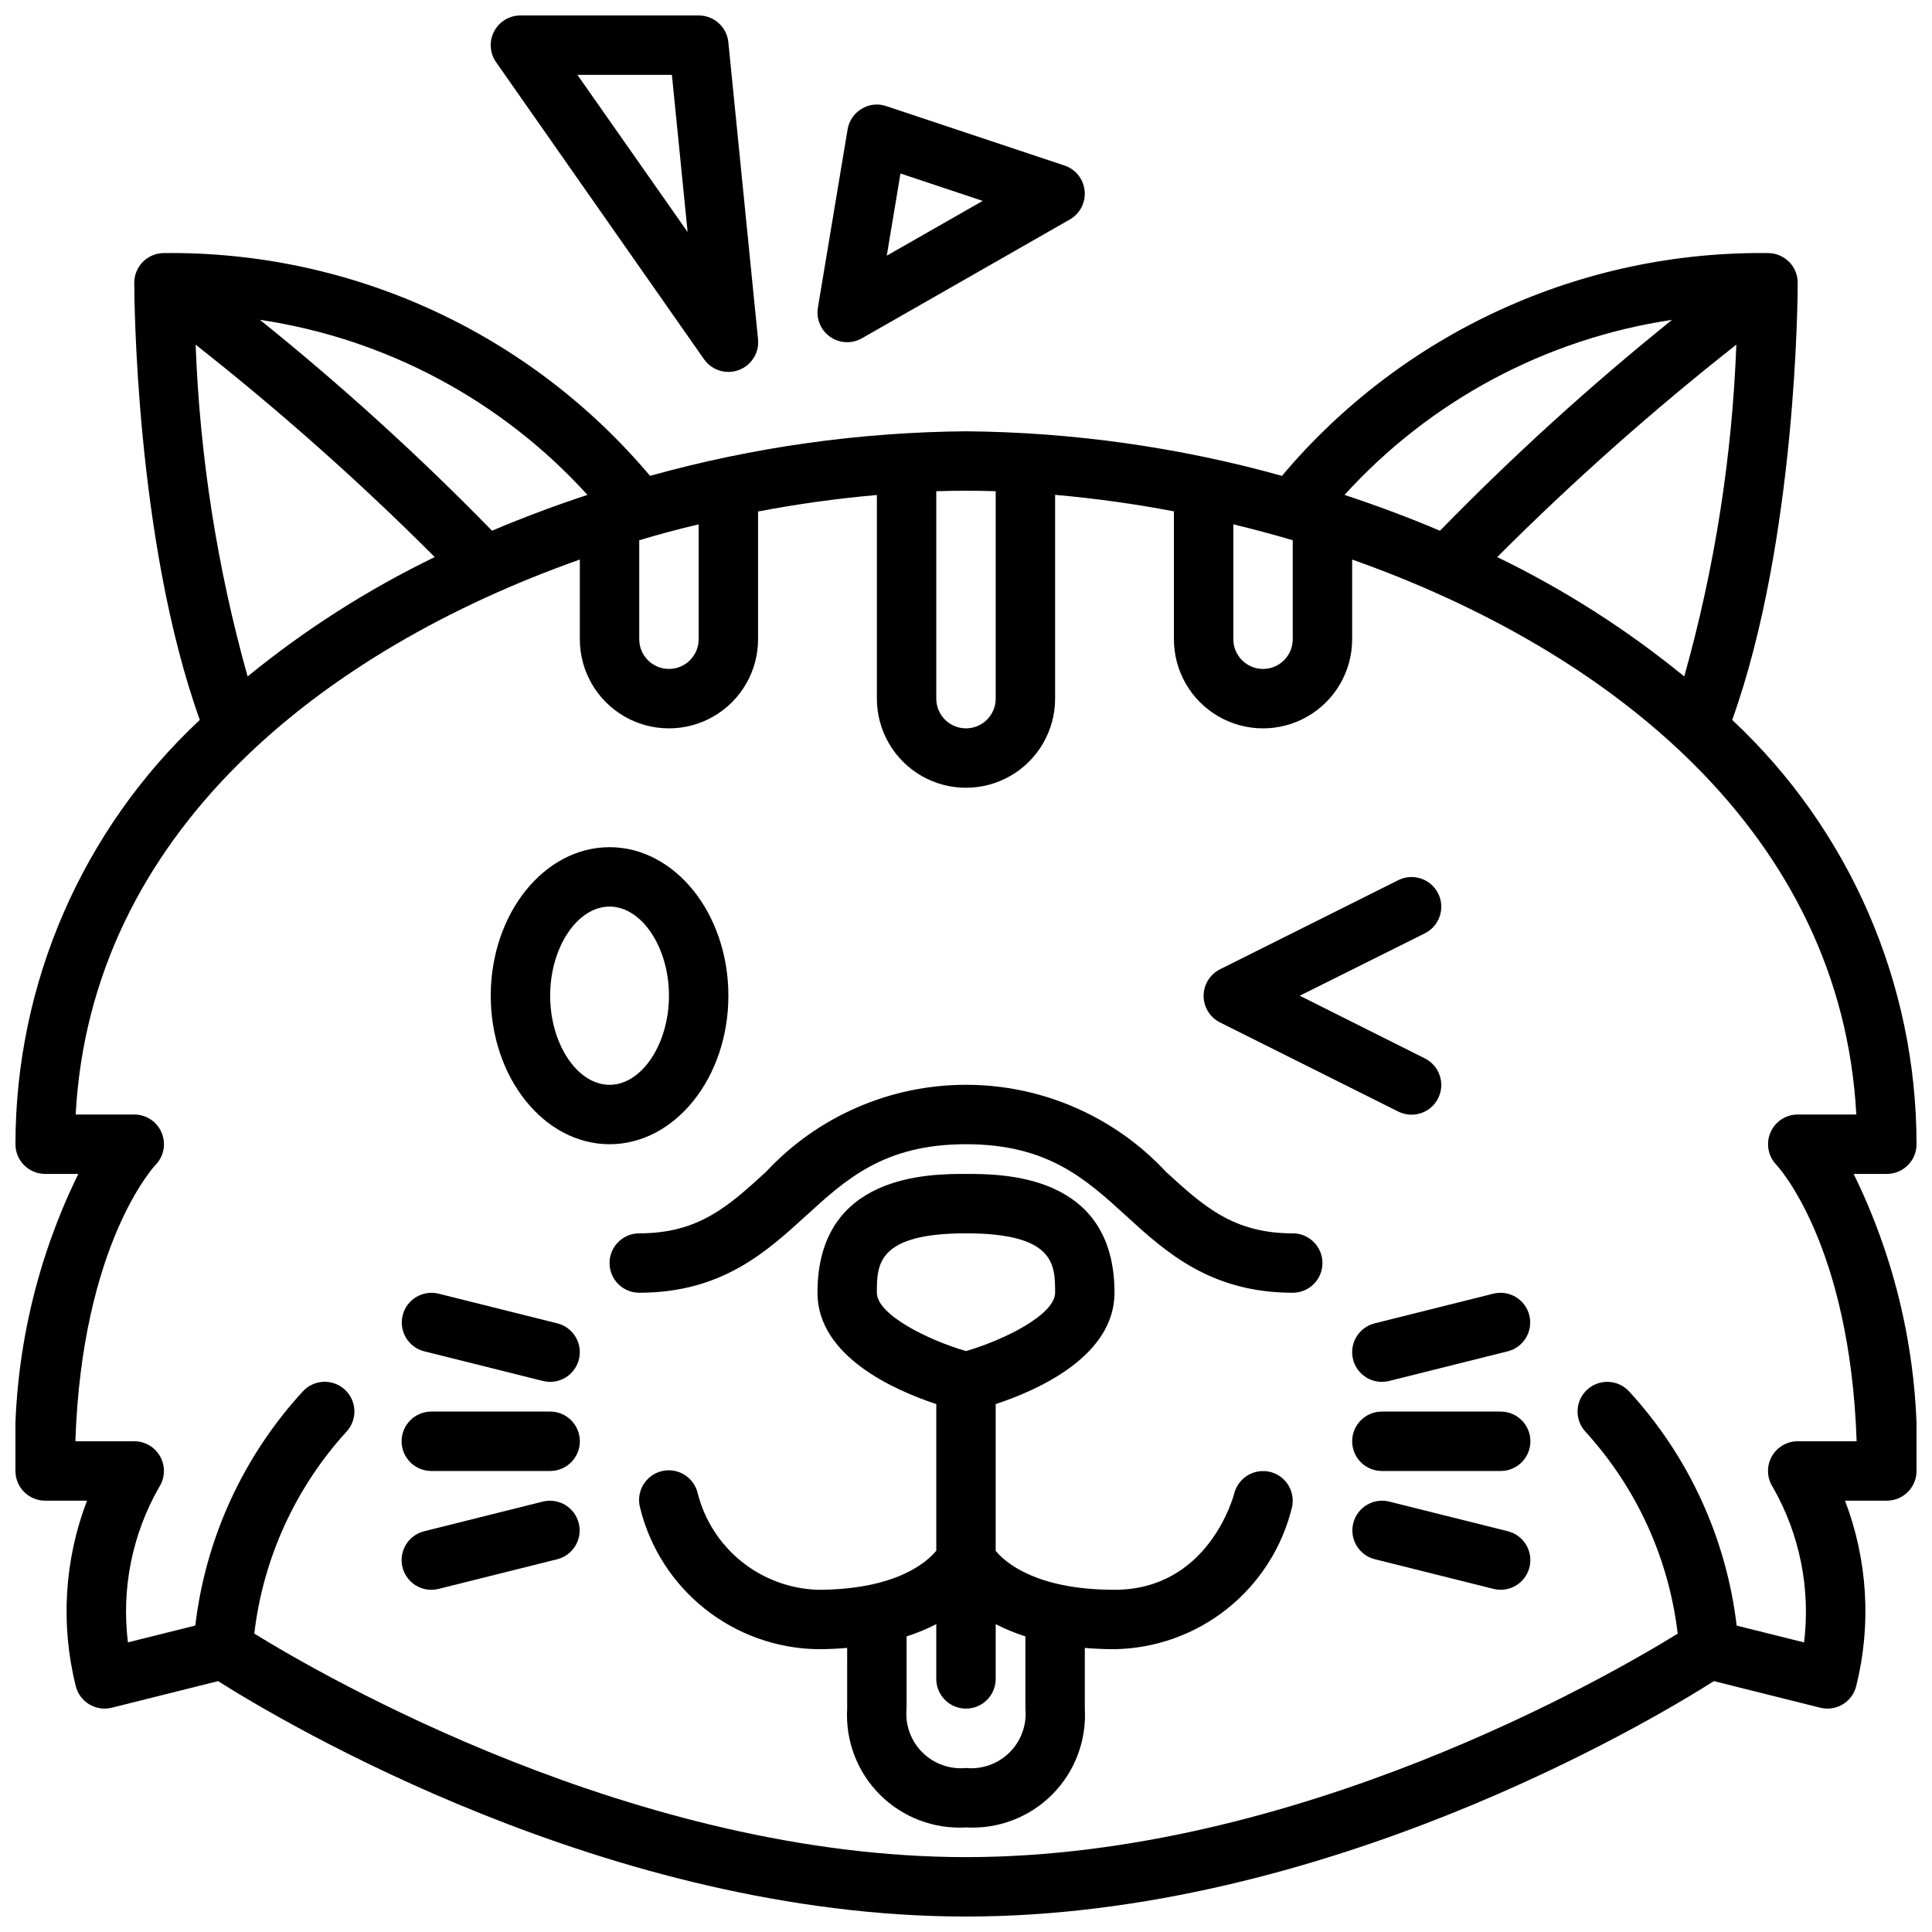
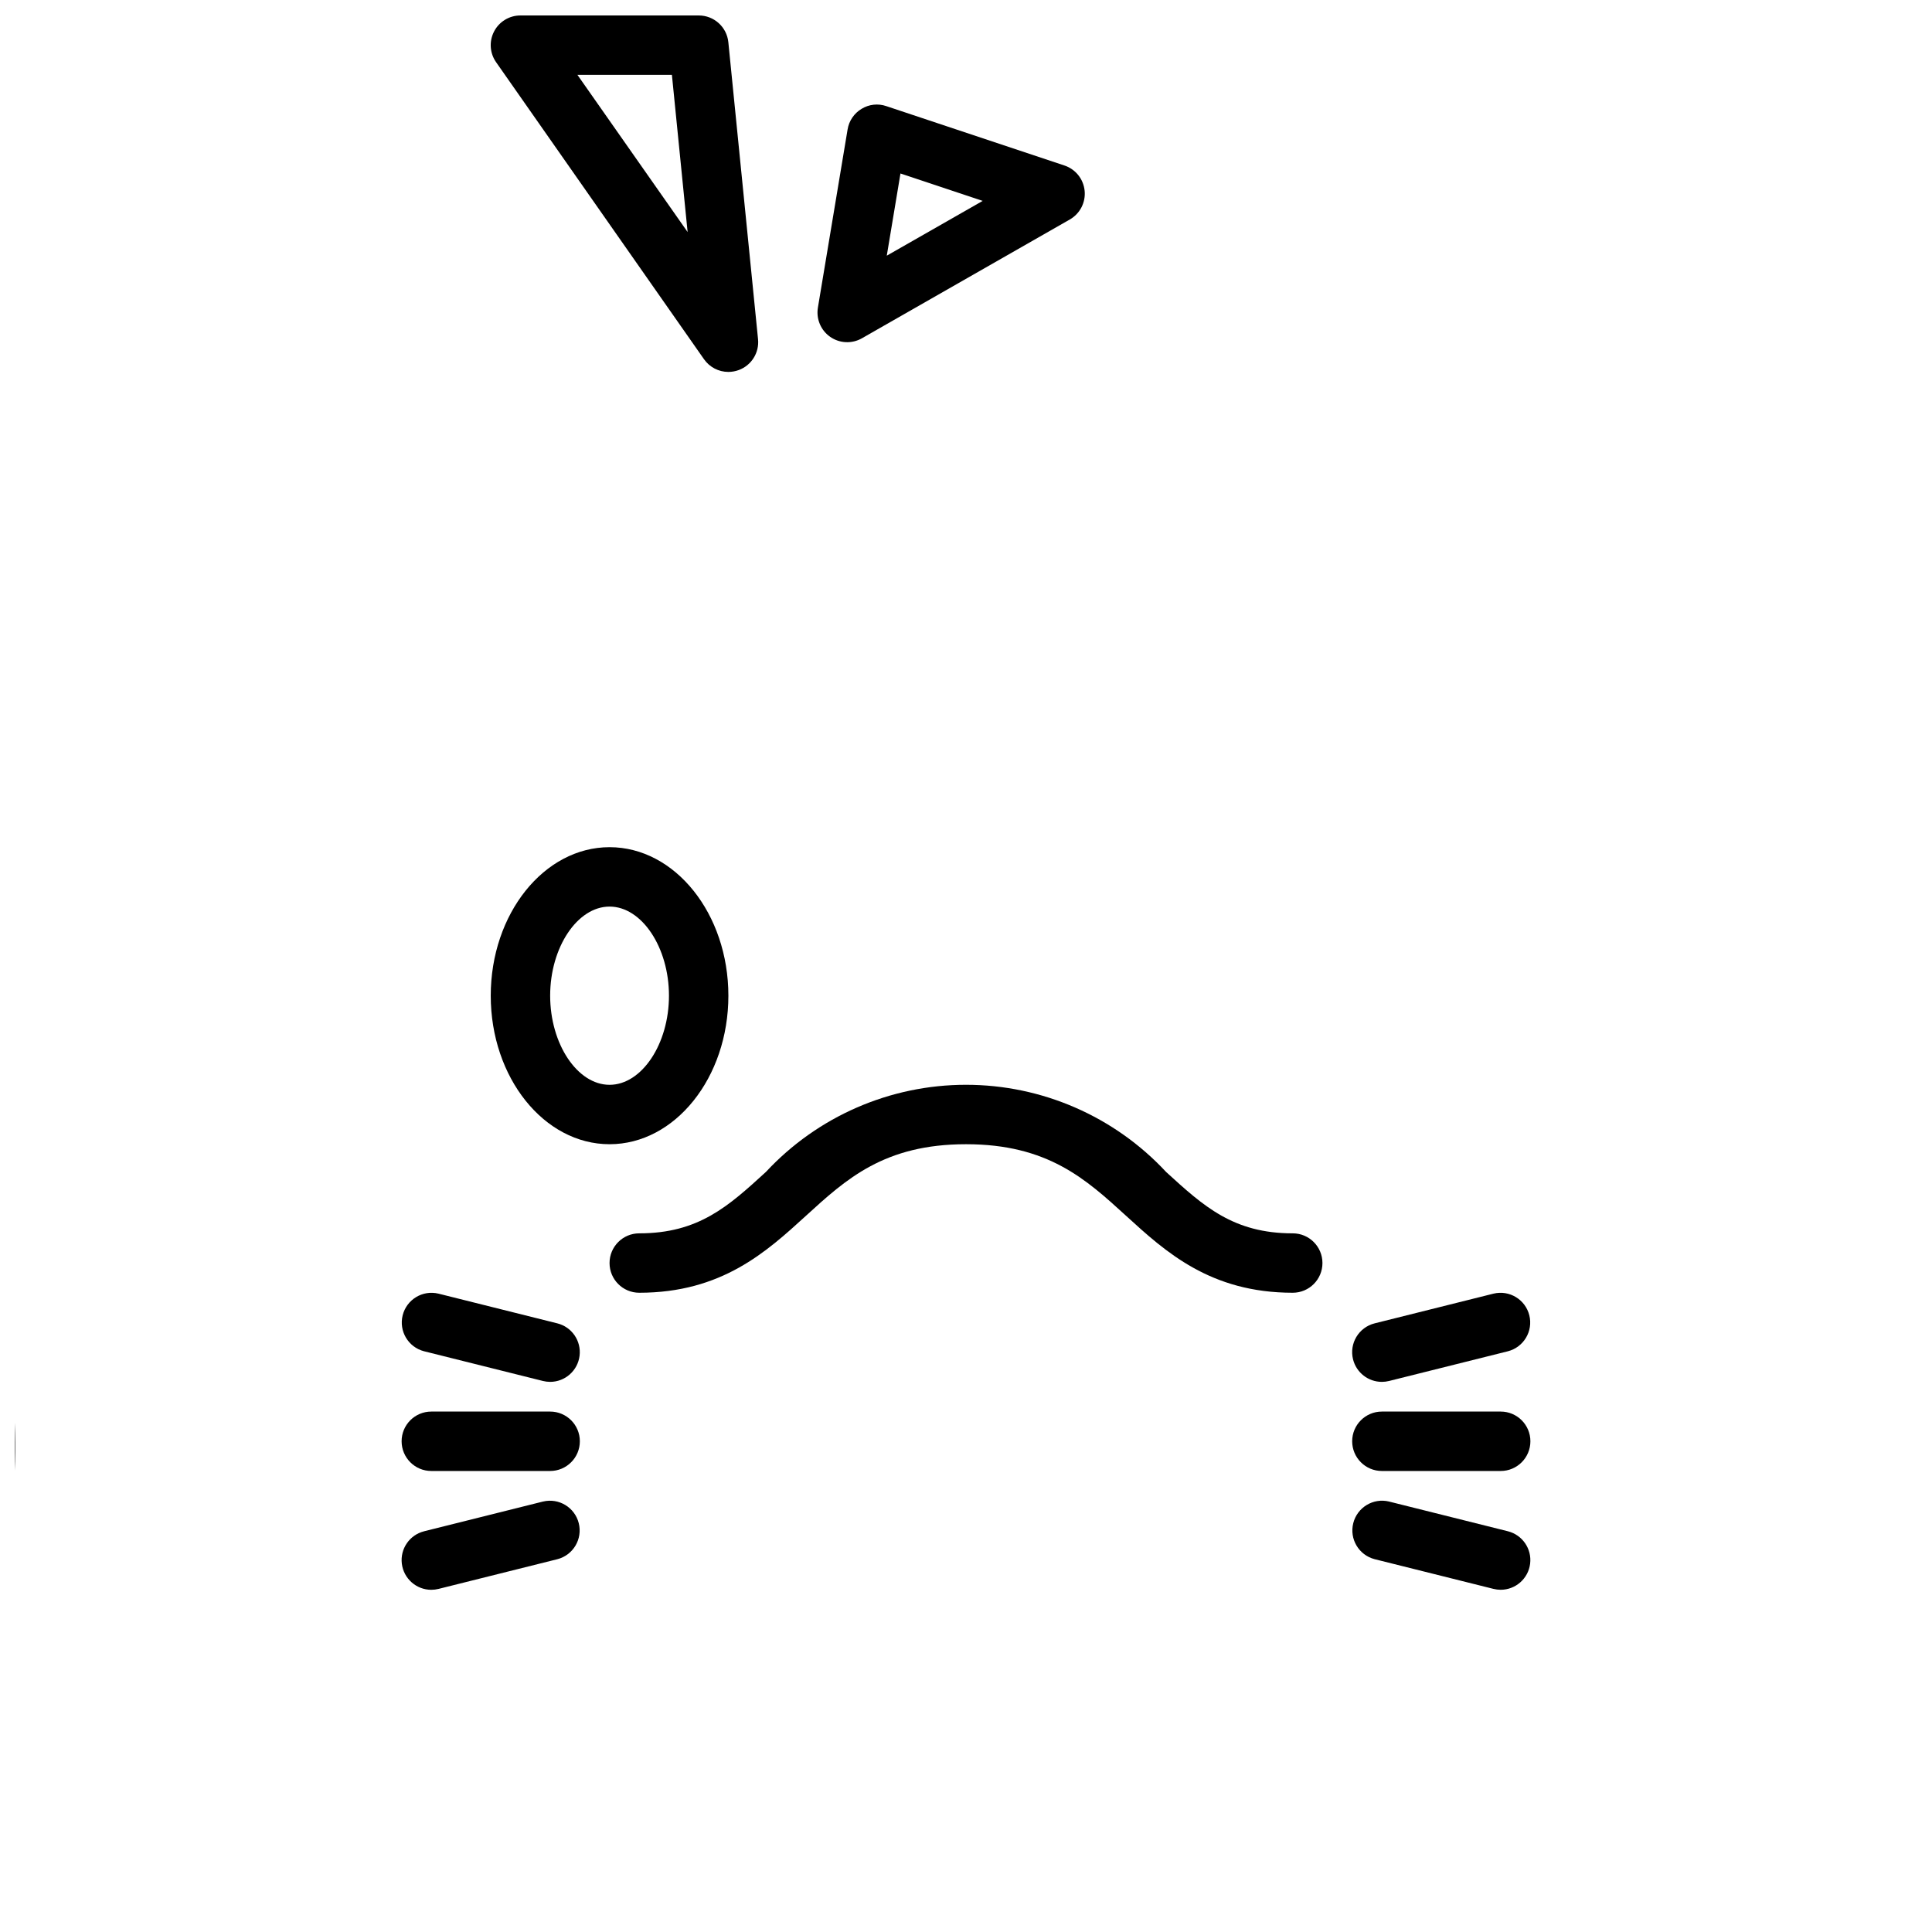
<svg xmlns="http://www.w3.org/2000/svg" width="800px" height="800px" version="1.1" viewBox="144 144 512 512">
  <defs>
    <clipPath id="b">
-       <path d="m148.09 211h503.81v440.9h-503.81z" />
+       <path d="m148.09 211v440.9h-503.81z" />
    </clipPath>
    <clipPath id="a">
      <path d="m274 148.09h71v94.906h-71z" />
    </clipPath>
  </defs>
  <g clip-path="url(#b)">
    <path d="m644.03 455.1c2.086 0 4.09-0.828 5.566-2.305 1.477-1.477 2.305-3.477 2.305-5.566-0.016-42.625-17.703-83.336-48.852-112.44 17.105-47.656 17.363-112.99 17.363-115.85 0-2.086-0.828-4.09-2.305-5.566s-3.477-2.305-5.566-2.305c-24.5-0.289-48.758 4.856-71.031 15.066-22.273 10.207-42.004 25.227-57.777 43.973-27.273-7.594-55.426-11.566-83.734-11.809-28.309 0.242-56.465 4.215-83.734 11.809-15.777-18.746-35.508-33.766-57.781-43.973-22.273-10.211-46.531-15.355-71.031-15.066-4.348 0-7.871 3.523-7.871 7.871 0 2.859 0.262 68.195 17.367 115.85-31.148 29.102-48.84 69.812-48.855 112.44 0 2.09 0.828 4.09 2.305 5.566 1.477 1.477 3.481 2.305 5.566 2.305h8.793c-12 24.453-17.727 51.504-16.664 78.723 0 2.086 0.828 4.09 2.305 5.566 1.477 1.477 3.481 2.305 5.566 2.305h11.086c-6 15.688-7.039 32.84-2.977 49.137 0.504 2.027 1.797 3.769 3.586 4.844 1.793 1.074 3.938 1.395 5.961 0.887l28.176-7.047c17.184 10.883 103.59 62.387 198.2 62.387 94.613 0 181.05-51.504 198.2-62.387l28.176 7.047c2.027 0.508 4.172 0.188 5.961-0.887 1.793-1.074 3.082-2.816 3.586-4.844 4.062-16.297 3.023-33.449-2.973-49.137h11.082c2.086 0 4.09-0.828 5.566-2.305 1.477-1.477 2.305-3.481 2.305-5.566 1.062-27.219-4.664-54.27-16.664-78.723zm-103.25-163.47c19.992-20.004 41.152-38.805 63.371-56.301-1.117 29.754-5.75 59.273-13.809 87.938-15.23-12.441-31.863-23.059-49.562-31.637zm46.336-62.867c-21.609 17.379-42.148 36.043-61.512 55.891-8.305-3.527-16.766-6.684-25.293-9.492 22.715-25.02 53.383-41.41 86.805-46.398zm-116.27 54.191c5.246 1.266 10.496 2.672 15.742 4.219v26.23c0 4.348-3.523 7.871-7.871 7.871s-7.871-3.523-7.871-7.871zm-62.977-8.777v54.969c0 4.348-3.523 7.875-7.871 7.875s-7.875-3.527-7.875-7.875v-54.969c2.652-0.078 5.281-0.133 7.871-0.133 2.594 0 5.223 0.055 7.875 0.133zm-94.465 12.996c5.246-1.574 10.496-2.981 15.742-4.219v30.449c0 4.348-3.523 7.871-7.871 7.871s-7.871-3.523-7.871-7.871zm-13.723-12.02c-8.527 2.809-16.988 5.969-25.293 9.492-19.359-19.848-39.902-38.512-61.512-55.891 33.422 4.988 64.094 21.379 86.805 46.398zm-103.84-39.816c22.223 17.492 43.383 36.289 63.371 56.293-17.707 8.574-34.352 19.191-49.594 31.637-8.039-28.664-12.664-58.18-13.777-87.93zm440.18 290.61h-15.613c-2.894 0.004-5.555 1.594-6.93 4.144-1.371 2.551-1.23 5.648 0.367 8.066 7.102 12.453 9.996 26.871 8.25 41.102l-17.863-4.457c-2.742-23.164-12.715-44.879-28.496-62.055-2.945-3.199-7.926-3.41-11.125-0.465-3.199 2.941-3.406 7.922-0.465 11.125 13.551 14.844 22.105 33.566 24.461 53.527-18.367 11.328-101.06 59.223-188.61 59.223-87.426 0-170.23-47.895-188.61-59.238 2.352-19.961 10.906-38.684 24.457-53.531 2.941-3.199 2.734-8.18-0.465-11.121-3.199-2.945-8.18-2.734-11.125 0.465-15.781 17.176-25.754 38.891-28.496 62.055l-17.863 4.457h0.004c-1.754-14.223 1.133-28.625 8.234-41.07 1.602-2.414 1.746-5.516 0.379-8.07-1.367-2.555-4.031-4.152-6.93-4.156h-15.609c1.777-52.438 21.02-72.988 21.176-73.156v0.004c2.25-2.254 2.922-5.637 1.703-8.578-1.215-2.941-4.086-4.859-7.269-4.859h-15.531c4.039-74.73 65.512-123 133.61-147.07v21.121c0 8.438 4.5 16.234 11.805 20.453 7.309 4.219 16.312 4.219 23.617 0 7.309-4.219 11.809-12.016 11.809-20.453v-33.852c10.414-1.988 20.926-3.449 31.488-4.375v53.969c0 8.438 4.5 16.234 11.809 20.453 7.305 4.219 16.309 4.219 23.613 0 7.309-4.219 11.809-12.016 11.809-20.453v-54.008c10.566 0.926 21.074 2.383 31.488 4.375v33.891c0 8.438 4.504 16.234 11.809 20.453 7.309 4.219 16.309 4.219 23.617 0 7.305-4.219 11.809-12.016 11.809-20.453v-21.121c68.102 24.074 129.57 72.344 133.61 147.07h-15.531c-3.168 0.004-6.023 1.906-7.25 4.828-1.223 2.918-0.578 6.293 1.637 8.555 0.199 0.219 19.445 20.773 21.227 73.207z" />
  </g>
  <path d="m486.59 470.85c-15.742 0-23.617-7.18-33.566-16.27v-0.004c-13.699-14.727-32.91-23.094-53.023-23.094-20.117 0-39.328 8.367-53.027 23.094-9.949 9.094-17.824 16.273-33.566 16.273-4.348 0-7.871 3.523-7.871 7.871s3.523 7.871 7.871 7.871c21.836 0 33.707-10.832 44.18-20.395 10.68-9.754 20.773-18.965 42.414-18.965s31.73 9.211 42.414 18.965c10.469 9.562 22.34 20.395 44.176 20.395 4.348 0 7.871-3.523 7.871-7.871s-3.523-7.871-7.871-7.871z" />
  <path d="m305.54 447.23c17.367 0 31.488-17.656 31.488-39.359s-14.121-39.359-31.488-39.359c-17.367 0-31.488 17.656-31.488 39.359s14.121 39.359 31.488 39.359zm0-62.977c8.535 0 15.742 10.816 15.742 23.617 0 12.801-7.211 23.617-15.742 23.617-8.535 0-15.742-10.816-15.742-23.617-0.004-12.801 7.207-23.617 15.742-23.617z" />
-   <path d="m480.66 534.08c-4.203-1.047-8.469 1.48-9.574 5.668-0.242 1.047-6.934 25.562-31.73 25.562-21.098 0-29.191-7.519-31.488-10.312v-38.898c11.117-3.668 31.488-12.676 31.488-29.512 0-31.488-29.621-31.488-39.359-31.488s-39.359 0-39.359 31.488c0 16.84 20.371 25.844 31.488 29.512v38.855c-2.418 2.938-10.551 10.355-31.492 10.355-7.332-0.258-14.391-2.883-20.109-7.481-5.719-4.602-9.793-10.934-11.613-18.043-0.465-2.066-1.746-3.859-3.547-4.973-1.805-1.113-3.981-1.449-6.039-0.938-2.055 0.516-3.82 1.836-4.891 3.664-1.066 1.828-1.355 4.012-0.797 6.059 2.602 10.555 8.621 19.953 17.125 26.727 8.5 6.777 19.004 10.547 29.871 10.727 2.785 0 5.391-0.125 7.871-0.34l0.004 16.086c-0.496 8.492 2.66 16.793 8.676 22.809s14.316 9.172 22.812 8.68c8.492 0.492 16.793-2.664 22.809-8.68s9.172-14.316 8.68-22.809v-16.086c2.481 0.211 5.086 0.34 7.871 0.34 10.867-0.18 21.371-3.949 29.875-10.727 8.5-6.773 14.52-16.172 17.121-26.727 1.039-4.199-1.504-8.449-5.691-9.52zm-104.28-47.492c0-7.383 0-15.742 23.617-15.742s23.617 8.359 23.617 15.742c0 5.769-13.383 12.484-23.617 15.461-10.234-2.977-23.617-9.691-23.617-15.461zm39.359 110.21v0.004c0.41 4.285-1.117 8.535-4.164 11.578-3.043 3.047-7.293 4.574-11.578 4.164-4.289 0.41-8.535-1.117-11.582-4.164-3.047-3.043-4.574-7.293-4.164-11.578v-19.137c2.707-0.867 5.34-1.949 7.871-3.246v14.508c0 4.348 3.527 7.875 7.875 7.875s7.871-3.527 7.871-7.875v-14.508c2.531 1.297 5.164 2.379 7.871 3.246z" />
  <path d="m541.7 518.08h-31.488c-4.348 0-7.871 3.523-7.871 7.871 0 4.348 3.523 7.875 7.871 7.875h31.488c4.348 0 7.871-3.527 7.871-7.875 0-4.348-3.523-7.871-7.871-7.871z" />
  <path d="m543.61 549.8-31.488-7.871v-0.004c-4.203-1.02-8.445 1.543-9.496 5.738-1.051 4.195 1.48 8.453 5.668 9.535l31.488 7.871c0.625 0.156 1.27 0.234 1.914 0.238 3.973-0.008 7.32-2.969 7.805-6.914 0.484-3.941-2.047-7.629-5.898-8.594z" />
  <path d="m502.57 504.24c0.875 3.508 4.023 5.969 7.637 5.969 0.648 0 1.293-0.082 1.922-0.238l31.488-7.871c4.188-1.082 6.719-5.34 5.668-9.535-1.051-4.195-5.293-6.758-9.496-5.734l-31.488 7.871c-4.215 1.055-6.781 5.324-5.731 9.539z" />
  <path d="m289.79 518.08h-31.488c-4.348 0-7.871 3.523-7.871 7.871 0 4.348 3.523 7.875 7.871 7.875h31.488c4.348 0 7.875-3.527 7.875-7.875 0-4.348-3.527-7.871-7.875-7.871z" />
  <path d="m287.88 541.93-31.488 7.871v0.004c-3.856 0.965-6.387 4.652-5.902 8.598 0.488 3.945 3.84 6.91 7.812 6.91 0.648-0.004 1.293-0.082 1.922-0.238l31.488-7.871c4.188-1.082 6.719-5.34 5.668-9.535-1.051-4.195-5.289-6.758-9.492-5.738z" />
  <path d="m256.39 502.1 31.488 7.871c0.625 0.156 1.266 0.234 1.91 0.238 3.973-0.004 7.32-2.969 7.805-6.914 0.484-3.941-2.043-7.629-5.898-8.594l-31.488-7.871c-4.203-1.023-8.441 1.539-9.496 5.734-1.051 4.195 1.48 8.453 5.672 9.535z" />
-   <path d="m467.33 414.96 47.23 23.617v-0.004c3.894 1.945 8.621 0.367 10.566-3.527 1.941-3.891 0.363-8.617-3.527-10.562l-33.148-16.609 33.148-16.531c3.891-1.945 5.469-6.672 3.527-10.566-1.945-3.891-6.672-5.469-10.566-3.523l-47.23 23.617v-0.004c-2.672 1.332-4.359 4.062-4.359 7.047s1.688 5.715 4.359 7.047z" />
  <g clip-path="url(#a)">
    <path d="m330.57 239.2c1.473 2.106 3.879 3.359 6.449 3.363 0.934-0.004 1.859-0.168 2.738-0.488 3.375-1.234 5.488-4.594 5.133-8.172l-7.871-78.719c-0.406-4.039-3.816-7.106-7.875-7.086h-47.23c-2.934 0-5.621 1.633-6.977 4.238-1.355 2.602-1.152 5.738 0.531 8.145zm-8.508-75.359 4.164 41.652-29.199-41.652z" />
  </g>
  <path d="m364.01 233.27c2.492 1.738 5.766 1.887 8.406 0.379l55.105-31.488c2.691-1.543 4.227-4.523 3.918-7.609-0.305-3.086-2.394-5.703-5.336-6.688l-47.23-15.742c-2.184-0.75-4.586-0.484-6.551 0.723-1.973 1.184-3.328 3.176-3.699 5.445l-7.871 47.23v0.004c-0.5 2.992 0.77 6.008 3.258 7.746zm18.625-43.297 21.789 7.266-25.418 14.516z" />
</svg>